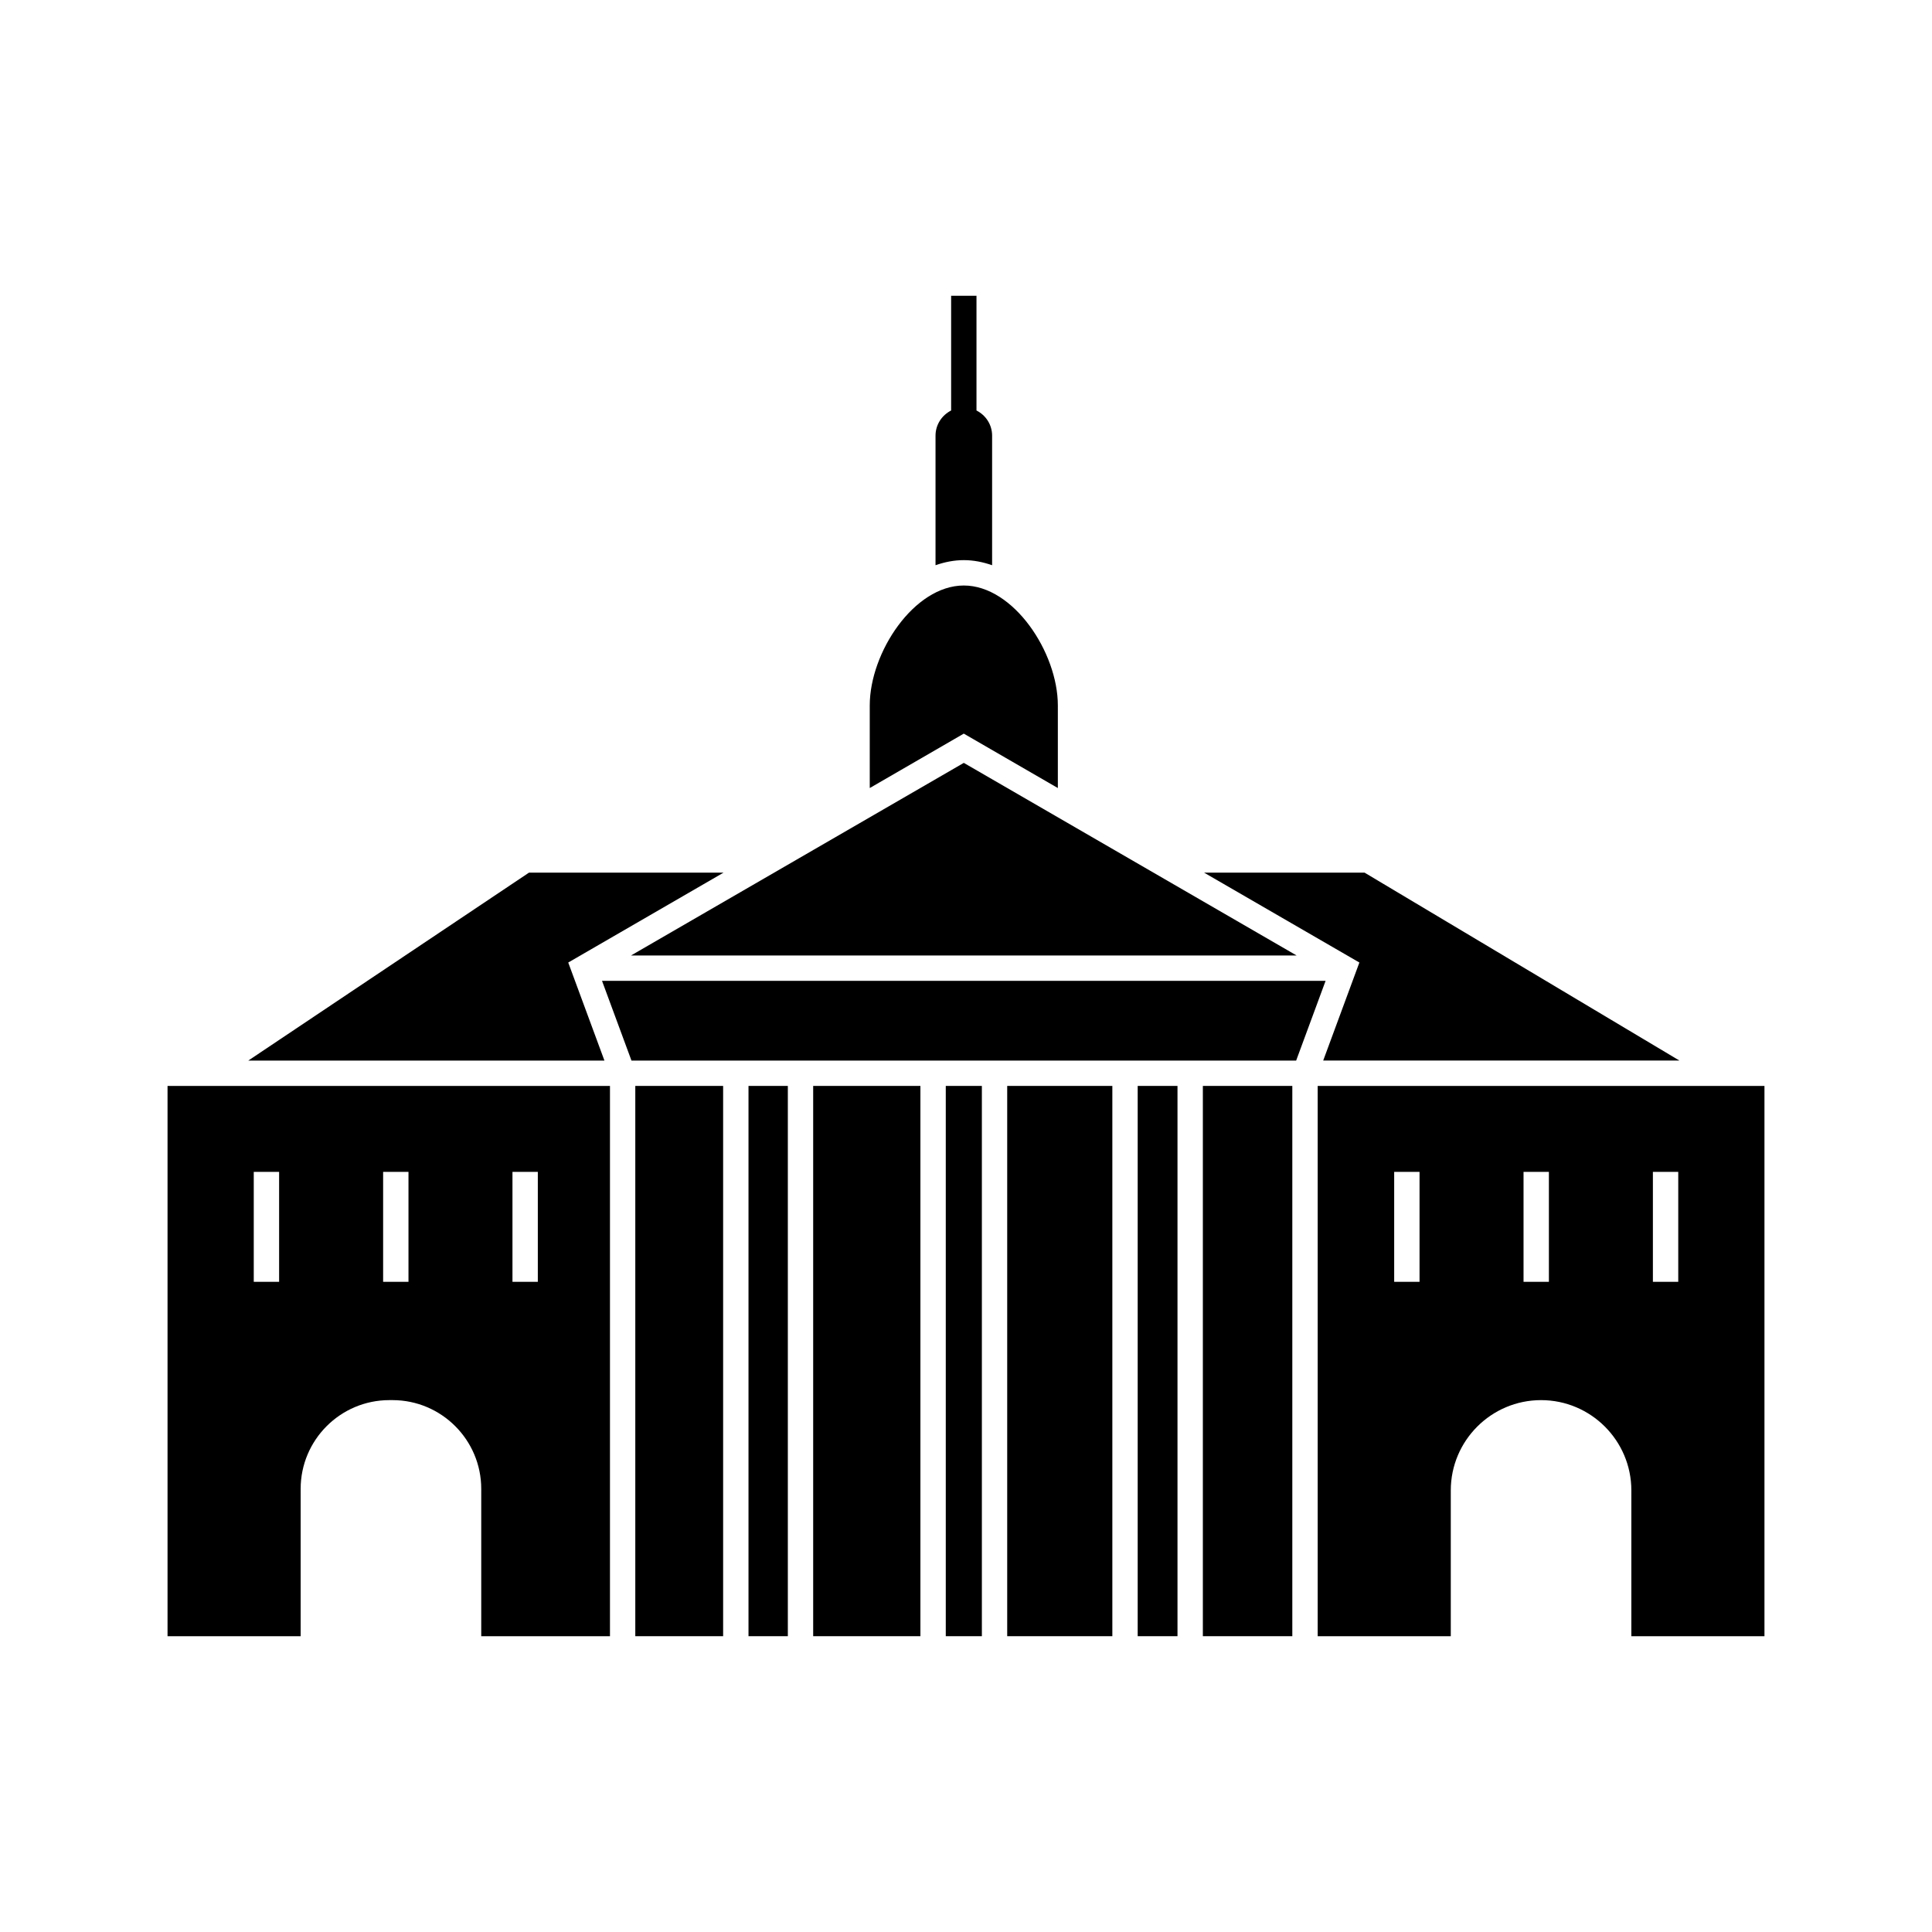
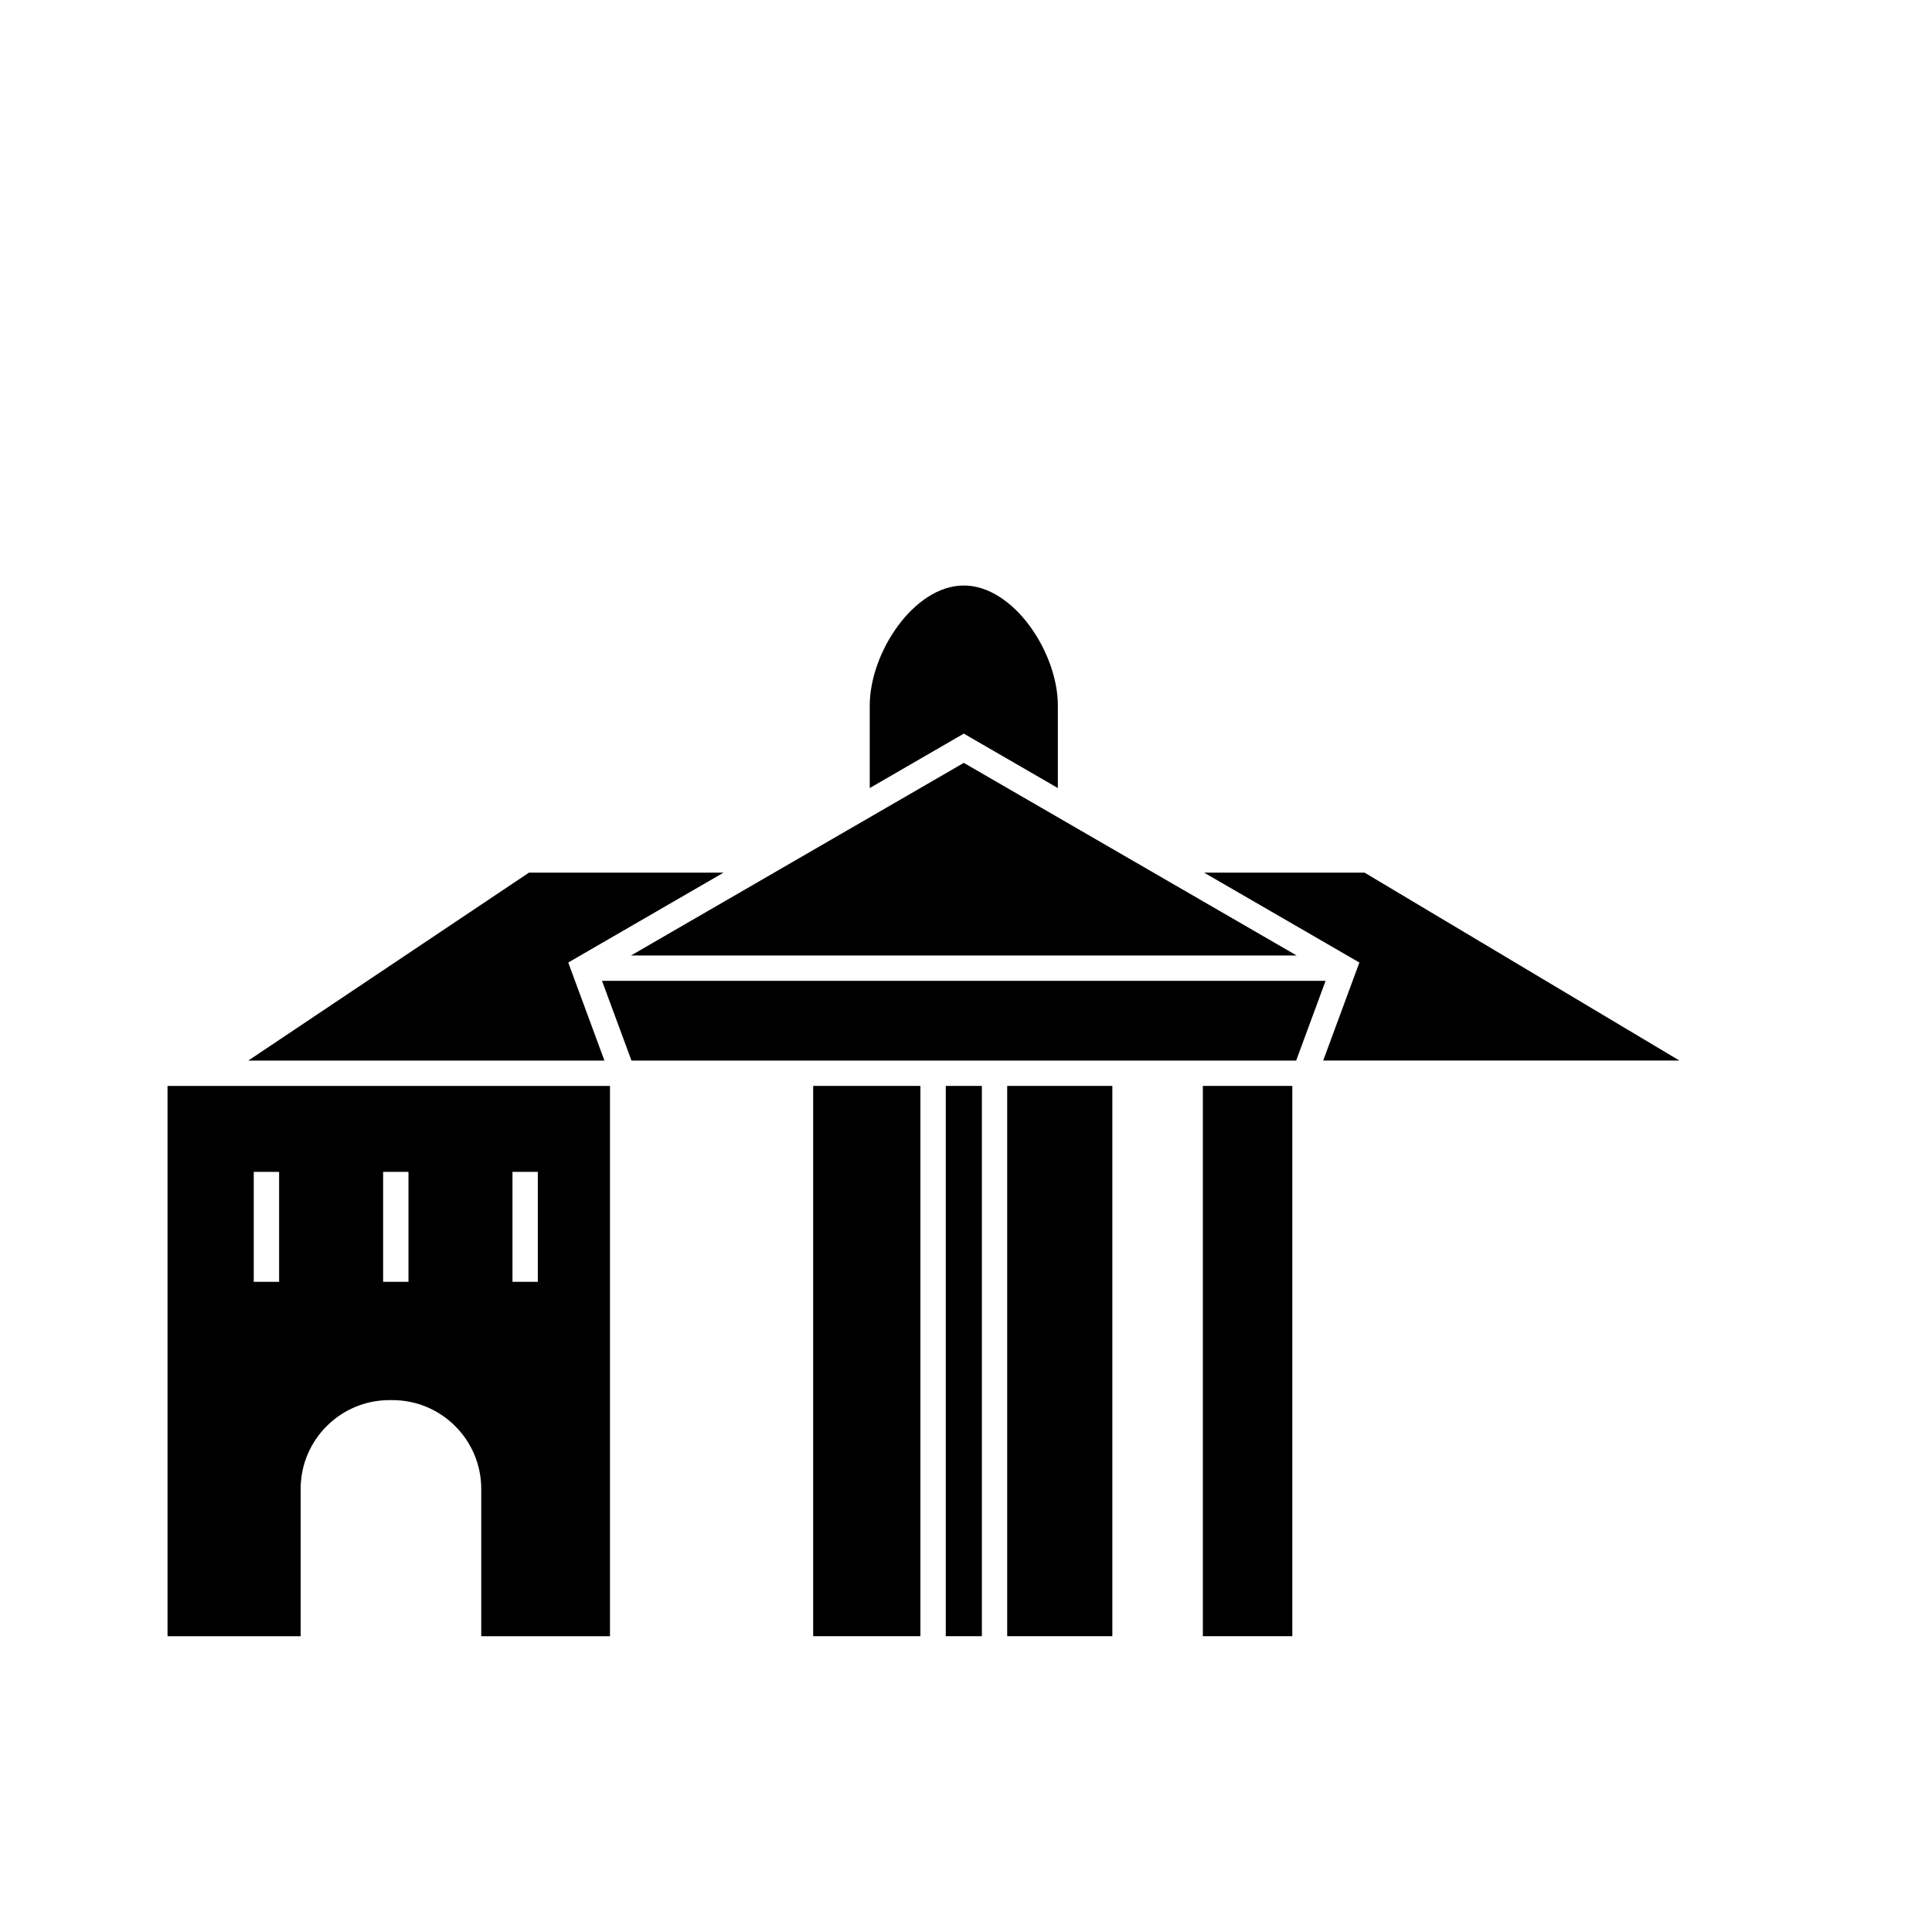
<svg xmlns="http://www.w3.org/2000/svg" fill="#000000" width="800px" height="800px" version="1.1" viewBox="144 144 512 512">
  <g>
    <path d="m188.4 577.61h35.277v-39.051c0-12.965 10.547-23.512 23.512-23.512h0.832c12.961 0 23.512 10.547 23.512 23.512v39.051h34.117v-145.83h-117.25zm91.41-123.05h6.719v29.137h-6.719zm-34.277 0h6.719v29.137h-6.719zm-34.285 0h6.719v29.137h-6.719z" />
    <path d="m294.59 399.08 41.156-23.82h-51.562l-74.379 49.801h94.375z" />
-     <path d="m312.36 431.78h23.277v145.83h-23.277z" />
-     <path d="m342.36 431.78h10.426v145.83h-10.426z" />
    <path d="m303.54 403.93 7.805 21.133h176.15l7.801-21.133z" />
    <path d="m494.66 425.06h94.406l-83.441-49.801h-42.531l41.156 23.82z" />
    <path d="m359.5 431.78h28.418v145.83h-28.418z" />
    <path d="m311.23 397.21h176.38l-88.191-51.039z" />
    <path d="m424.34 352.84v-21.898c0-14.008-11.734-31.777-24.926-31.777-13.188 0-24.922 17.77-24.922 31.777v21.898l24.922-14.422z" />
    <path d="m394.64 431.78h9.566v145.83h-9.566z" />
    <path d="m410.92 431.78h27.863v145.83h-27.863z" />
-     <path d="m493.2 431.78v145.83h35.273v-38.637c0-13.195 10.73-23.926 23.926-23.926 13.191 0 23.926 10.734 23.926 23.926v38.637h35.277v-145.83zm26.992 51.918h-6.719v-29.137h6.719zm34.281 0h-6.719v-29.137h6.719zm34.281 0h-6.719v-29.137h6.719z" />
    <path d="m462.77 431.78h23.707v145.83h-23.707z" />
-     <path d="m445.5 431.78h10.547v145.83h-10.547z" />
-     <path d="m406.92 293.79v-34.34c0-2.922-1.695-5.43-4.141-6.664v-30.398h-6.719v30.398c-2.441 1.238-4.137 3.746-4.137 6.664v34.34c2.406-0.84 4.906-1.348 7.496-1.348 2.59 0 5.09 0.508 7.5 1.348z" />
  </g>
</svg>